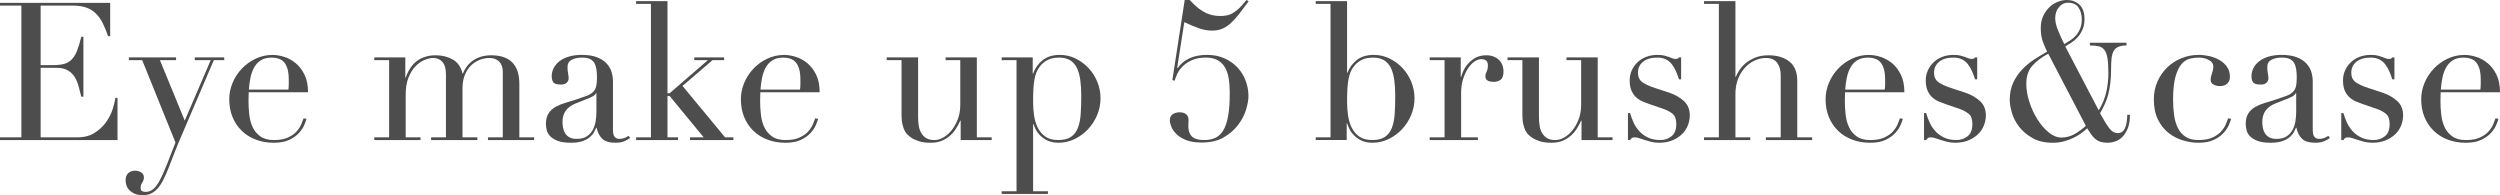
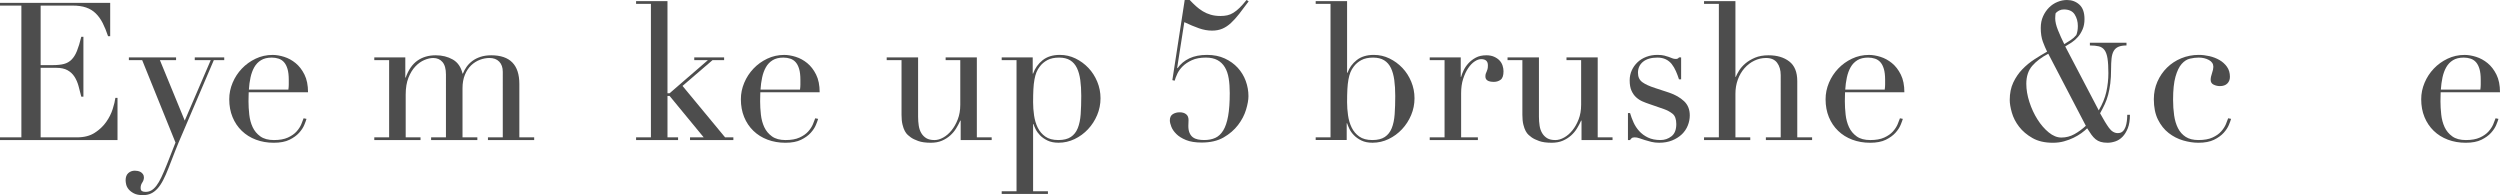
<svg xmlns="http://www.w3.org/2000/svg" version="1.1" id="レイヤー_1" x="0px" y="0px" width="454.223px" height="35.455px" viewBox="0 0 454.223 35.455" style="enable-background:new 0 0 454.223 35.455;" xml:space="preserve">
  <style type="text/css">
	.st0{fill:#4D4D4D;}
</style>
  <g>
    <g>
      <path class="st0" d="M0,24.955h3.885V1.015H0V0.525h20.02v6.055h-0.385    c-0.304-0.91-0.63-1.709-0.98-2.397s-0.77-1.271-1.26-1.75    c-0.49-0.479-1.073-0.834-1.75-1.068c-0.677-0.233-1.493-0.35-2.45-0.35    H7.385v10.815h2.275c0.77,0,1.423-0.07,1.96-0.21    c0.537-0.141,0.998-0.403,1.383-0.788c0.385-0.385,0.711-0.91,0.98-1.575    c0.268-0.665,0.53-1.522,0.787-2.573h0.385v10.885h-0.385    c-0.164-0.676-0.333-1.33-0.507-1.959c-0.175-0.63-0.42-1.19-0.735-1.68    c-0.315-0.49-0.735-0.88-1.26-1.172c-0.525-0.292-1.208-0.438-2.047-0.438    H7.385v12.635H14c1.283,0,2.351-0.274,3.203-0.823    c0.852-0.547,1.545-1.201,2.083-1.959c0.537-0.759,0.933-1.546,1.19-2.363    c0.256-0.816,0.42-1.492,0.49-2.029h0.385v7.664H0V24.955z" />
      <path class="st0" d="M23.415,10.43h8.575v0.49h-2.94l4.515,10.99l4.725-10.99h-2.905    v-0.49h5.355v0.49h-1.89L33.075,24.43c-0.443,1.004-0.863,2.013-1.26,3.027    c-0.397,1.016-0.793,2.036-1.19,3.062c-0.327,0.841-0.654,1.575-0.98,2.205    c-0.327,0.63-0.671,1.144-1.033,1.54c-0.362,0.396-0.752,0.694-1.172,0.893    s-0.91,0.298-1.47,0.298c-0.677,0-1.219-0.105-1.627-0.315    c-0.409-0.21-0.729-0.455-0.962-0.734c-0.233-0.28-0.385-0.572-0.455-0.875    c-0.07-0.304-0.105-0.561-0.105-0.771c0-0.583,0.164-1.021,0.49-1.312    c0.326-0.292,0.723-0.438,1.19-0.438c0.163,0,0.338,0.018,0.525,0.053    c0.187,0.035,0.361,0.099,0.525,0.192c0.163,0.093,0.303,0.222,0.42,0.385    s0.175,0.361,0.175,0.596c0,0.326-0.1,0.635-0.298,0.927    S25.55,33.774,25.55,34.125c0,0.303,0.082,0.501,0.245,0.595    c0.163,0.093,0.385,0.141,0.665,0.141c0.373,0,0.717-0.088,1.032-0.263    s0.624-0.462,0.928-0.858c0.303-0.396,0.606-0.916,0.91-1.557    c0.303-0.643,0.641-1.43,1.015-2.363l1.54-3.92l-6.055-14.979h-2.415V10.43z    " />
      <path class="st0" d="M45.185,16.765c0,0.233-0.006,0.473-0.018,0.718    s-0.017,0.555-0.017,0.928c0,0.77,0.046,1.575,0.14,2.415    s0.298,1.598,0.613,2.274s0.781,1.237,1.4,1.681    c0.618,0.443,1.44,0.664,2.467,0.664s1.873-0.15,2.538-0.455    c0.665-0.303,1.19-0.67,1.575-1.102c0.385-0.432,0.67-0.869,0.857-1.312    c0.187-0.443,0.327-0.806,0.42-1.086l0.525,0.105    c-0.07,0.257-0.205,0.625-0.402,1.103c-0.199,0.479-0.514,0.957-0.945,1.435    c-0.432,0.479-1.015,0.898-1.75,1.261c-0.735,0.361-1.686,0.542-2.853,0.542    c-1.167,0-2.246-0.187-3.238-0.56s-1.85-0.91-2.572-1.61    c-0.724-0.699-1.284-1.533-1.68-2.502c-0.397-0.969-0.595-2.048-0.595-3.238    c0-1.026,0.204-2.023,0.612-2.992c0.408-0.968,0.968-1.825,1.68-2.572    c0.711-0.747,1.545-1.348,2.502-1.803c0.957-0.455,1.983-0.683,3.08-0.683    c0.653,0,1.353,0.117,2.1,0.35c0.747,0.234,1.44,0.613,2.083,1.138    c0.642,0.525,1.178,1.219,1.61,2.083c0.431,0.863,0.647,1.937,0.647,3.22    H45.185z M52.395,16.275c0.047-0.327,0.07-0.63,0.07-0.91s0-0.571,0-0.875    c0-0.793-0.076-1.446-0.228-1.96c-0.152-0.513-0.362-0.921-0.63-1.225    c-0.269-0.303-0.595-0.519-0.98-0.647c-0.385-0.128-0.8-0.192-1.243-0.192    c-0.793,0-1.447,0.157-1.96,0.473c-0.514,0.315-0.922,0.741-1.225,1.277    c-0.304,0.537-0.531,1.155-0.683,1.855c-0.152,0.7-0.251,1.435-0.297,2.205    H52.395z" />
      <path class="st0" d="M68.005,24.955h2.695V10.92h-2.695v-0.49h5.635v3.675h0.07    c0.49-1.399,1.196-2.426,2.118-3.08c0.921-0.653,2.036-0.98,3.343-0.98    c1.166,0,2.199,0.257,3.097,0.77c0.898,0.513,1.488,1.365,1.768,2.555h0.07    c0.163-0.42,0.385-0.828,0.665-1.226c0.28-0.396,0.63-0.752,1.05-1.067    c0.42-0.315,0.916-0.565,1.487-0.752c0.572-0.186,1.219-0.28,1.942-0.28    c3.407,0,5.11,1.738,5.11,5.215v9.695h2.695v0.489h-8.4v-0.489h2.695V13.055    c0-0.793-0.216-1.411-0.647-1.855c-0.432-0.443-1.021-0.665-1.768-0.665    c-0.583,0-1.167,0.11-1.75,0.332c-0.583,0.222-1.108,0.555-1.575,0.998    c-0.467,0.444-0.846,1.015-1.138,1.715c-0.292,0.7-0.438,1.517-0.438,2.45v8.925    h2.695v0.489h-8.4v-0.489h2.695V13.545c0-1.026-0.21-1.785-0.63-2.275    c-0.42-0.49-0.98-0.734-1.68-0.734c-0.49,0-1.027,0.122-1.61,0.367    c-0.583,0.245-1.126,0.63-1.627,1.155c-0.502,0.524-0.922,1.207-1.26,2.047    c-0.338,0.84-0.508,1.867-0.508,3.08v7.771h2.695v0.489h-8.4V24.955z" />
-       <path class="st0" d="M114.484,25.06c-0.304,0.234-0.665,0.438-1.085,0.613    c-0.42,0.175-0.934,0.262-1.54,0.262c-1.12,0-1.931-0.239-2.433-0.717    c-0.502-0.479-0.846-1.149-1.032-2.013h-0.07    c-0.093,0.21-0.222,0.472-0.385,0.787c-0.164,0.315-0.415,0.618-0.752,0.91    c-0.339,0.292-0.788,0.537-1.348,0.735c-0.56,0.197-1.272,0.297-2.135,0.297    c-0.98,0-1.762-0.111-2.345-0.332c-0.583-0.222-1.039-0.496-1.365-0.822    c-0.327-0.327-0.543-0.694-0.648-1.104c-0.105-0.407-0.157-0.787-0.157-1.137    c0-0.816,0.163-1.471,0.49-1.96c0.327-0.49,0.753-0.881,1.278-1.173    c0.525-0.291,1.108-0.53,1.75-0.717c0.641-0.188,1.289-0.386,1.942-0.596    c0.77-0.256,1.405-0.478,1.908-0.665c0.501-0.187,0.892-0.414,1.172-0.683    c0.28-0.268,0.472-0.606,0.578-1.015c0.105-0.408,0.157-0.963,0.157-1.663    c0-0.56-0.035-1.062-0.105-1.505c-0.07-0.443-0.199-0.823-0.385-1.138    c-0.187-0.315-0.455-0.554-0.805-0.717s-0.817-0.245-1.4-0.245    c-0.77,0-1.406,0.135-1.908,0.402c-0.502,0.269-0.752,0.706-0.752,1.312    c0,0.397,0.035,0.788,0.105,1.173c0.07,0.385,0.105,0.671,0.105,0.857    c0,0.327-0.117,0.601-0.35,0.822c-0.233,0.222-0.572,0.333-1.015,0.333    c-0.77,0-1.249-0.14-1.435-0.42c-0.187-0.28-0.28-0.642-0.28-1.085    c0-0.513,0.117-1.003,0.35-1.47c0.233-0.466,0.578-0.88,1.033-1.242    c0.455-0.361,1.026-0.647,1.715-0.857c0.688-0.21,1.476-0.315,2.362-0.315    c1.073,0,1.972,0.135,2.695,0.403c0.723,0.268,1.306,0.63,1.75,1.085    c0.443,0.455,0.758,0.968,0.945,1.54c0.187,0.572,0.28,1.172,0.28,1.802    v8.715c0,0.677,0.105,1.132,0.315,1.365s0.513,0.351,0.91,0.351    c0.257,0,0.525-0.047,0.805-0.141c0.28-0.093,0.548-0.232,0.805-0.42    L114.484,25.06z M108.359,16.87h-0.07c-0.047,0.303-0.432,0.606-1.155,0.91    l-2.625,1.05c-0.747,0.304-1.318,0.729-1.715,1.277    c-0.397,0.548-0.595,1.231-0.595,2.048c0,0.35,0.035,0.712,0.105,1.084    c0.07,0.374,0.198,0.707,0.385,0.998c0.187,0.292,0.449,0.531,0.788,0.718    c0.338,0.187,0.775,0.28,1.312,0.28c0.77,0,1.394-0.164,1.873-0.49    c0.478-0.326,0.84-0.735,1.085-1.226c0.245-0.489,0.408-1.021,0.49-1.593    c0.082-0.57,0.123-1.09,0.123-1.557V16.87z" />
      <path class="st0" d="M115.569,24.955h2.695V0.7h-2.695V0.21h5.705v16.73h0.385    l6.965-6.02h-2.485v-0.49h5.425v0.49h-2.1l-5.46,4.69l7.735,9.345h1.505    v0.489h-7.875v-0.489h2.485l-6.195-7.525h-0.385v7.525h1.925v0.489h-7.63V24.955z" />
      <path class="st0" d="M138.143,16.765c0,0.233-0.006,0.473-0.018,0.718    s-0.017,0.555-0.017,0.928c0,0.77,0.046,1.575,0.14,2.415    s0.298,1.598,0.613,2.274s0.781,1.237,1.4,1.681    c0.618,0.443,1.44,0.664,2.467,0.664s1.873-0.15,2.538-0.455    c0.665-0.303,1.19-0.67,1.575-1.102c0.385-0.432,0.67-0.869,0.857-1.312    c0.187-0.443,0.327-0.806,0.42-1.086l0.525,0.105    c-0.07,0.257-0.205,0.625-0.402,1.103c-0.199,0.479-0.514,0.957-0.945,1.435    c-0.432,0.479-1.015,0.898-1.75,1.261c-0.735,0.361-1.686,0.542-2.853,0.542    c-1.167,0-2.246-0.187-3.238-0.56s-1.85-0.91-2.572-1.61    c-0.724-0.699-1.284-1.533-1.68-2.502c-0.397-0.969-0.595-2.048-0.595-3.238    c0-1.026,0.204-2.023,0.612-2.992c0.408-0.968,0.968-1.825,1.68-2.572    c0.711-0.747,1.545-1.348,2.502-1.803c0.957-0.455,1.983-0.683,3.08-0.683    c0.653,0,1.353,0.117,2.1,0.35c0.747,0.234,1.44,0.613,2.083,1.138    c0.642,0.525,1.178,1.219,1.61,2.083c0.431,0.863,0.647,1.937,0.647,3.22    H138.143z M145.353,16.275c0.047-0.327,0.07-0.63,0.07-0.91s0-0.571,0-0.875    c0-0.793-0.076-1.446-0.228-1.96c-0.152-0.513-0.362-0.921-0.63-1.225    c-0.269-0.303-0.595-0.519-0.98-0.647c-0.385-0.128-0.8-0.192-1.243-0.192    c-0.793,0-1.447,0.157-1.96,0.473c-0.514,0.315-0.922,0.741-1.225,1.277    c-0.304,0.537-0.531,1.155-0.683,1.855c-0.152,0.7-0.251,1.435-0.297,2.205    H145.353z" />
      <path class="st0" d="M180.178,25.444h-5.635v-3.534h-0.07    c-0.21,0.467-0.461,0.939-0.752,1.417c-0.292,0.479-0.653,0.91-1.085,1.295    c-0.432,0.385-0.934,0.7-1.505,0.945c-0.572,0.245-1.243,0.367-2.013,0.367    c-0.934,0-1.692-0.104-2.275-0.314c-0.583-0.21-1.039-0.432-1.365-0.665    c-0.164-0.116-0.344-0.263-0.542-0.438s-0.379-0.414-0.542-0.718    c-0.164-0.303-0.303-0.693-0.42-1.172c-0.117-0.479-0.175-1.068-0.175-1.768    v-9.94h-2.695v-0.49h5.705v10.745c0,0.607,0.041,1.167,0.123,1.68    c0.082,0.514,0.239,0.963,0.473,1.348c0.233,0.385,0.536,0.688,0.91,0.91    c0.373,0.223,0.863,0.332,1.47,0.332c0.513,0,1.044-0.15,1.592-0.455    c0.548-0.303,1.05-0.734,1.505-1.295c0.455-0.56,0.834-1.23,1.137-2.012    s0.455-1.663,0.455-2.643v-8.12h-2.66v-0.49h5.67v14.525h2.695V25.444z" />
      <path class="st0" d="M181.998,34.755h2.695V10.92h-2.695v-0.49h5.635v2.94h0.07    c0.35-0.98,0.927-1.791,1.732-2.433s1.849-0.963,3.132-0.963    c1.003,0,1.948,0.216,2.835,0.647c0.887,0.433,1.668,1.004,2.345,1.715    c0.677,0.712,1.213,1.546,1.61,2.502c0.396,0.957,0.595,1.96,0.595,3.01    c0,1.073-0.204,2.095-0.612,3.062c-0.408,0.969-0.963,1.826-1.662,2.573    c-0.7,0.746-1.511,1.342-2.433,1.784c-0.922,0.443-1.896,0.665-2.922,0.665    c-0.793,0-1.465-0.135-2.013-0.402c-0.548-0.268-0.998-0.583-1.348-0.945    c-0.35-0.361-0.618-0.734-0.805-1.119c-0.187-0.386-0.315-0.694-0.385-0.928    h-0.07v12.215h2.695v0.49h-8.4V34.755z M196.452,17.43    c0-1.073-0.059-2.035-0.175-2.888c-0.117-0.851-0.321-1.58-0.612-2.188    c-0.292-0.606-0.7-1.073-1.225-1.399s-1.196-0.49-2.012-0.49    c-0.864,0-1.575,0.152-2.135,0.455c-0.56,0.304-1.015,0.688-1.365,1.155    c-0.257,0.327-0.461,0.677-0.613,1.05s-0.274,0.817-0.367,1.33    c-0.094,0.513-0.158,1.103-0.193,1.768c-0.035,0.665-0.052,1.452-0.052,2.362    c0,0.77,0.058,1.563,0.175,2.38c0.117,0.817,0.338,1.558,0.665,2.223    c0.327,0.665,0.788,1.207,1.383,1.628c0.595,0.42,1.382,0.629,2.362,0.629    c0.957,0,1.715-0.186,2.275-0.56c0.56-0.373,0.98-0.91,1.26-1.61    c0.28-0.699,0.455-1.545,0.525-2.537    C196.417,19.746,196.452,18.644,196.452,17.43z" />
      <path class="st0" d="M216.156,0c0.373,0.397,0.753,0.77,1.138,1.12    c0.386,0.35,0.799,0.659,1.243,0.927c0.442,0.269,0.927,0.479,1.452,0.63    c0.525,0.152,1.114,0.228,1.768,0.228c0.442,0,0.852-0.041,1.225-0.123    c0.373-0.081,0.741-0.233,1.103-0.455c0.361-0.221,0.735-0.519,1.12-0.893    C225.589,1.062,226.015,0.583,226.481,0l0.386,0.245    c-0.631,0.863-1.202,1.622-1.716,2.274c-0.513,0.654-1.015,1.208-1.505,1.663    c-0.49,0.455-1.01,0.799-1.558,1.032c-0.548,0.233-1.172,0.35-1.872,0.35    c-0.771,0-1.558-0.14-2.362-0.42c-0.806-0.28-1.698-0.652-2.678-1.12    l-1.295,8.295l0.07,0.07c0.536-0.77,1.247-1.365,2.135-1.785    c0.887-0.42,1.96-0.63,3.22-0.63c1.213,0,2.286,0.216,3.22,0.647    c0.934,0.433,1.721,0.998,2.363,1.698c0.641,0.7,1.125,1.5,1.452,2.397    c0.326,0.898,0.49,1.814,0.49,2.748c0,0.677-0.146,1.499-0.438,2.468    c-0.292,0.969-0.776,1.896-1.453,2.782s-1.552,1.64-2.625,2.258    s-2.403,0.927-3.989,0.927c-1.144,0-2.089-0.151-2.835-0.455    c-0.747-0.303-1.337-0.67-1.768-1.102c-0.433-0.432-0.735-0.875-0.91-1.33    s-0.263-0.834-0.263-1.138c0-0.536,0.181-0.915,0.542-1.138    c0.362-0.222,0.776-0.332,1.243-0.332c0.49,0,0.88,0.117,1.172,0.35    c0.292,0.233,0.438,0.584,0.438,1.05c0,0.163-0.006,0.351-0.017,0.56    c-0.013,0.211-0.018,0.386-0.018,0.525c0,0.514,0.075,0.939,0.228,1.277    c0.151,0.339,0.355,0.602,0.612,0.788c0.256,0.187,0.56,0.314,0.91,0.385    c0.35,0.07,0.723,0.104,1.119,0.104c0.771,0,1.441-0.127,2.013-0.385    c0.571-0.256,1.056-0.705,1.453-1.348c0.396-0.641,0.693-1.516,0.893-2.625    c0.197-1.107,0.297-2.502,0.297-4.182c0-0.98-0.064-1.867-0.192-2.66    c-0.129-0.793-0.362-1.47-0.7-2.03s-0.787-0.991-1.348-1.295    c-0.56-0.303-1.26-0.455-2.1-0.455c-1.004,0-1.85,0.157-2.537,0.473    c-0.688,0.315-1.249,0.688-1.681,1.12s-0.758,0.887-0.979,1.365    c-0.223,0.479-0.38,0.893-0.473,1.243l-0.42-0.105L215.247,0H216.156z" />
      <path class="st0" d="M239.046,24.955h2.695V0.7h-2.695V0.21h5.705v13.02h0.07    c0.326-0.91,0.887-1.68,1.68-2.31s1.832-0.945,3.115-0.945    c1.003,0,1.948,0.216,2.835,0.647c0.887,0.433,1.668,1.004,2.345,1.715    c0.677,0.712,1.213,1.546,1.61,2.502c0.396,0.957,0.595,1.96,0.595,3.01    c0,1.073-0.204,2.095-0.612,3.062c-0.408,0.969-0.963,1.826-1.662,2.573    c-0.7,0.746-1.512,1.342-2.433,1.784c-0.922,0.443-1.896,0.665-2.923,0.665    c-0.793,0-1.465-0.135-2.013-0.402s-1.003-0.589-1.364-0.963    c-0.362-0.373-0.637-0.758-0.823-1.154s-0.327-0.735-0.42-1.016h-0.069v3.045    h-5.636V24.955z M253.501,17.43c0-1.073-0.059-2.035-0.175-2.888    c-0.117-0.851-0.321-1.58-0.612-2.188c-0.292-0.606-0.7-1.073-1.226-1.399    c-0.524-0.327-1.195-0.49-2.012-0.49c-0.864,0-1.575,0.152-2.136,0.455    c-0.56,0.304-1.015,0.688-1.364,1.155c-0.258,0.327-0.461,0.677-0.613,1.05    c-0.151,0.373-0.274,0.817-0.367,1.33c-0.094,0.513-0.157,1.103-0.192,1.768    c-0.035,0.665-0.053,1.452-0.053,2.362c0,0.77,0.059,1.563,0.175,2.38    c0.117,0.817,0.338,1.558,0.665,2.223s0.788,1.207,1.383,1.628    c0.595,0.42,1.383,0.629,2.362,0.629c0.957,0,1.715-0.186,2.275-0.56    c0.56-0.373,0.979-0.91,1.26-1.61c0.28-0.699,0.455-1.545,0.525-2.537    C253.466,19.746,253.501,18.644,253.501,17.43z" />
      <path class="st0" d="M259.766,24.955h2.695V10.92h-2.695v-0.49h5.635v3.535h0.07    c0.093-0.35,0.245-0.747,0.455-1.19c0.21-0.443,0.501-0.869,0.875-1.278    c0.373-0.408,0.822-0.752,1.348-1.032c0.524-0.28,1.16-0.42,1.907-0.42    c0.536,0,1.003,0.087,1.399,0.263c0.396,0.175,0.724,0.396,0.98,0.665    c0.257,0.268,0.443,0.577,0.56,0.927c0.117,0.35,0.176,0.7,0.176,1.05    c0,0.77-0.176,1.284-0.525,1.54c-0.35,0.257-0.759,0.385-1.225,0.385    c-1.027,0-1.54-0.327-1.54-0.98c0-0.21,0.022-0.379,0.069-0.507    c0.047-0.128,0.1-0.256,0.158-0.385c0.058-0.128,0.11-0.274,0.157-0.438    c0.047-0.163,0.07-0.396,0.07-0.7c0-0.747-0.409-1.12-1.226-1.12    c-0.373,0-0.77,0.14-1.189,0.42c-0.42,0.28-0.812,0.688-1.173,1.225    c-0.362,0.537-0.665,1.185-0.91,1.942c-0.245,0.759-0.367,1.628-0.367,2.608    v8.015h3.045v0.489h-8.75V24.955z" />
      <path class="st0" d="M292.98,25.444h-5.635v-3.534h-0.07    c-0.21,0.467-0.461,0.939-0.752,1.417c-0.292,0.479-0.653,0.91-1.085,1.295    c-0.433,0.385-0.934,0.7-1.505,0.945c-0.572,0.245-1.243,0.367-2.013,0.367    c-0.934,0-1.692-0.104-2.275-0.314s-1.038-0.432-1.365-0.665    c-0.163-0.116-0.344-0.263-0.542-0.438s-0.38-0.414-0.543-0.718    c-0.163-0.303-0.303-0.693-0.42-1.172s-0.175-1.068-0.175-1.768v-9.94h-2.695    v-0.49h5.705v10.745c0,0.607,0.041,1.167,0.123,1.68    c0.081,0.514,0.238,0.963,0.473,1.348c0.232,0.385,0.536,0.688,0.909,0.91    c0.373,0.223,0.863,0.332,1.471,0.332c0.513,0,1.044-0.15,1.592-0.455    c0.549-0.303,1.051-0.734,1.506-1.295c0.454-0.56,0.834-1.23,1.137-2.012    c0.304-0.781,0.455-1.663,0.455-2.643v-8.12h-2.66v-0.49h5.671v14.525h2.694    V25.444z" />
      <path class="st0" d="M295.78,20.545h0.385c0.163,0.56,0.373,1.126,0.63,1.697    c0.257,0.572,0.601,1.097,1.032,1.575s0.963,0.869,1.593,1.172    c0.63,0.305,1.388,0.455,2.275,0.455c0.746,0,1.411-0.227,1.995-0.682    c0.583-0.455,0.875-1.195,0.875-2.223c0-0.887-0.228-1.511-0.683-1.873    c-0.455-0.361-0.986-0.647-1.593-0.857l-2.729-0.945    c-0.351-0.116-0.73-0.262-1.138-0.438c-0.409-0.174-0.788-0.42-1.138-0.734    s-0.636-0.718-0.857-1.208c-0.223-0.49-0.333-1.12-0.333-1.89    c0-0.653,0.128-1.26,0.386-1.82c0.256-0.56,0.606-1.05,1.05-1.47    c0.442-0.42,0.974-0.746,1.593-0.98c0.617-0.233,1.288-0.35,2.012-0.35    c0.514,0,0.928,0.041,1.243,0.123c0.314,0.082,0.589,0.163,0.822,0.245    c0.232,0.082,0.442,0.164,0.63,0.245c0.187,0.082,0.408,0.123,0.665,0.123    s0.443-0.093,0.56-0.28h0.386v3.99h-0.386    c-0.163-0.513-0.35-1.009-0.56-1.487s-0.461-0.904-0.753-1.278    c-0.292-0.373-0.653-0.665-1.085-0.875s-0.939-0.315-1.522-0.315    c-1.12,0-1.989,0.251-2.607,0.752c-0.618,0.502-0.928,1.172-0.928,2.012    c0,0.747,0.263,1.312,0.788,1.698c0.524,0.385,1.301,0.741,2.327,1.068    l2.556,0.84c1.096,0.373,1.994,0.887,2.694,1.54s1.05,1.517,1.05,2.59    c0,0.63-0.122,1.249-0.367,1.854c-0.245,0.607-0.606,1.138-1.085,1.593    s-1.062,0.823-1.75,1.103c-0.688,0.28-1.476,0.42-2.362,0.42    c-0.514,0-0.986-0.053-1.418-0.157s-0.828-0.216-1.189-0.333    c-0.362-0.116-0.694-0.227-0.998-0.332c-0.303-0.105-0.583-0.157-0.84-0.157    s-0.443,0.052-0.56,0.157c-0.117,0.105-0.21,0.216-0.28,0.332h-0.385V20.545z    " />
      <path class="st0" d="M309.604,24.955h2.695V0.7h-2.695V0.21h5.705v13.755h0.07    c0.116-0.303,0.314-0.683,0.595-1.138s0.659-0.886,1.138-1.295    c0.478-0.408,1.062-0.758,1.75-1.05c0.688-0.292,1.511-0.438,2.468-0.438    c1.54,0,2.794,0.374,3.762,1.12c0.969,0.747,1.453,1.937,1.453,3.57v10.22    h2.694v0.489h-8.399v-0.489h2.695V13.65c0-0.91-0.217-1.657-0.647-2.24    c-0.433-0.583-1.103-0.875-2.013-0.875c-0.747,0-1.459,0.163-2.136,0.49    s-1.271,0.782-1.784,1.365c-0.514,0.584-0.916,1.272-1.208,2.065    s-0.438,1.657-0.438,2.59v7.91h2.695v0.489h-8.4V24.955z" />
      <path class="st0" d="M335.225,16.765c0,0.233-0.006,0.473-0.018,0.718    s-0.018,0.555-0.018,0.928c0,0.77,0.047,1.575,0.14,2.415    c0.094,0.84,0.298,1.598,0.613,2.274c0.314,0.677,0.781,1.237,1.399,1.681    s1.44,0.664,2.468,0.664c1.026,0,1.872-0.15,2.537-0.455    c0.665-0.303,1.19-0.67,1.575-1.102s0.671-0.869,0.857-1.312    s0.327-0.806,0.42-1.086l0.525,0.105c-0.07,0.257-0.205,0.625-0.402,1.103    c-0.199,0.479-0.514,0.957-0.945,1.435c-0.432,0.479-1.015,0.898-1.75,1.261    c-0.735,0.361-1.686,0.542-2.853,0.542s-2.246-0.187-3.237-0.56    c-0.992-0.373-1.85-0.91-2.572-1.61c-0.724-0.699-1.284-1.533-1.681-2.502    s-0.595-2.048-0.595-3.238c0-1.026,0.204-2.023,0.612-2.992    c0.408-0.968,0.968-1.825,1.681-2.572c0.711-0.747,1.545-1.348,2.502-1.803    s1.983-0.683,3.08-0.683c0.653,0,1.353,0.117,2.1,0.35    c0.747,0.234,1.44,0.613,2.083,1.138c0.642,0.525,1.178,1.219,1.61,2.083    c0.431,0.863,0.647,1.937,0.647,3.22H335.225z M342.435,16.275    c0.047-0.327,0.07-0.63,0.07-0.91s0-0.571,0-0.875    c0-0.793-0.076-1.446-0.228-1.96c-0.152-0.513-0.362-0.921-0.63-1.225    c-0.269-0.303-0.596-0.519-0.98-0.647c-0.385-0.128-0.8-0.192-1.242-0.192    c-0.794,0-1.447,0.157-1.96,0.473c-0.514,0.315-0.923,0.741-1.226,1.277    c-0.304,0.537-0.531,1.155-0.683,1.855s-0.251,1.435-0.297,2.205H342.435z" />
-       <path class="st0" d="M349.574,20.545h0.386c0.162,0.56,0.372,1.126,0.63,1.697    c0.256,0.572,0.601,1.097,1.032,1.575s0.963,0.869,1.593,1.172    c0.63,0.305,1.388,0.455,2.274,0.455c0.747,0,1.412-0.227,1.995-0.682    s0.875-1.195,0.875-2.223c0-0.887-0.228-1.511-0.683-1.873    c-0.455-0.361-0.985-0.647-1.592-0.857l-2.73-0.945    c-0.35-0.116-0.729-0.262-1.138-0.438c-0.408-0.174-0.787-0.42-1.138-0.734    c-0.35-0.314-0.636-0.718-0.857-1.208s-0.332-1.12-0.332-1.89    c0-0.653,0.128-1.26,0.385-1.82s0.606-1.05,1.05-1.47    s0.975-0.746,1.593-0.98c0.618-0.233,1.289-0.35,2.013-0.35    c0.513,0,0.928,0.041,1.242,0.123c0.315,0.082,0.589,0.163,0.822,0.245    c0.233,0.082,0.443,0.164,0.63,0.245c0.187,0.082,0.408,0.123,0.665,0.123    s0.443-0.093,0.561-0.28h0.385v3.99h-0.385    c-0.164-0.513-0.351-1.009-0.561-1.487s-0.461-0.904-0.752-1.278    c-0.292-0.373-0.653-0.665-1.085-0.875c-0.433-0.21-0.939-0.315-1.522-0.315    c-1.12,0-1.989,0.251-2.607,0.752c-0.619,0.502-0.928,1.172-0.928,2.012    c0,0.747,0.263,1.312,0.787,1.698c0.525,0.385,1.301,0.741,2.328,1.068    l2.555,0.84c1.097,0.373,1.995,0.887,2.695,1.54s1.05,1.517,1.05,2.59    c0,0.63-0.123,1.249-0.367,1.854c-0.245,0.607-0.607,1.138-1.085,1.593    c-0.479,0.455-1.062,0.823-1.75,1.103c-0.688,0.28-1.477,0.42-2.363,0.42    c-0.513,0-0.985-0.053-1.417-0.157c-0.433-0.104-0.829-0.216-1.19-0.333    c-0.361-0.116-0.694-0.227-0.997-0.332c-0.304-0.105-0.584-0.157-0.84-0.157    c-0.258,0-0.443,0.052-0.561,0.157s-0.21,0.216-0.279,0.332h-0.386V20.545z" />
-       <path class="st0" d="M381.319,20.055c0.677-1.143,1.138-2.274,1.383-3.395    c0.244-1.12,0.367-2.24,0.367-3.36s-0.053-2.013-0.157-2.678    c-0.105-0.665-0.286-1.172-0.543-1.522c-0.257-0.35-0.601-0.577-1.032-0.683    c-0.433-0.104-0.975-0.157-1.628-0.157V7.77h6.65v0.49    c-0.607,0-1.098,0.082-1.47,0.245c-0.374,0.164-0.66,0.42-0.858,0.77    s-0.326,0.799-0.385,1.347c-0.059,0.549-0.087,1.208-0.087,1.978    c0,0.957-0.048,1.809-0.141,2.555c-0.094,0.747-0.222,1.43-0.385,2.047    c-0.163,0.619-0.373,1.202-0.63,1.75c-0.257,0.549-0.537,1.092-0.84,1.628    c0.606,1.12,1.143,2.001,1.609,2.643s1.003,0.962,1.61,0.962    c0.373,0,0.671-0.104,0.893-0.314s0.391-0.479,0.508-0.805    c0.116-0.327,0.197-0.684,0.244-1.068s0.07-0.764,0.07-1.137h0.49    c0,0.979-0.129,1.791-0.385,2.432c-0.258,0.643-0.578,1.161-0.963,1.558    c-0.385,0.397-0.822,0.677-1.312,0.841c-0.49,0.162-0.957,0.244-1.4,0.244    c-0.489,0-0.909-0.053-1.26-0.157c-0.35-0.104-0.659-0.269-0.928-0.49    c-0.268-0.222-0.52-0.495-0.752-0.822c-0.233-0.326-0.49-0.712-0.771-1.155    c-0.279,0.28-0.63,0.572-1.05,0.875c-0.42,0.304-0.893,0.584-1.417,0.84    c-0.525,0.258-1.103,0.473-1.732,0.648c-0.63,0.175-1.308,0.262-2.03,0.262    c-1.47,0-2.707-0.285-3.71-0.857c-1.004-0.571-1.814-1.26-2.433-2.064    c-0.618-0.806-1.056-1.656-1.312-2.556c-0.257-0.897-0.385-1.662-0.385-2.292    c0-1.213,0.215-2.275,0.647-3.186c0.432-0.91,0.979-1.709,1.645-2.397    c0.665-0.688,1.395-1.289,2.188-1.802c0.793-0.513,1.563-0.98,2.311-1.4    c-0.257-0.513-0.514-1.114-0.771-1.803c-0.257-0.688-0.385-1.522-0.385-2.502    c0-0.793,0.14-1.499,0.42-2.118c0.28-0.618,0.642-1.148,1.085-1.592    c0.443-0.443,0.95-0.782,1.522-1.015C374.383,0.117,374.961,0,375.544,0    c0.887,0,1.64,0.28,2.258,0.84s0.928,1.435,0.928,2.625    c0,0.7-0.111,1.312-0.333,1.837s-0.502,0.986-0.84,1.382    c-0.339,0.397-0.718,0.735-1.138,1.015s-0.816,0.525-1.189,0.735L381.319,20.055    z M372.149,9.765c-1.214,0.63-2.183,1.359-2.905,2.188    c-0.724,0.829-1.085,1.92-1.085,3.272c0,1.05,0.187,2.153,0.56,3.308    c0.373,1.155,0.863,2.211,1.471,3.168c0.606,0.957,1.289,1.744,2.047,2.362    c0.759,0.618,1.522,0.927,2.293,0.927c0.84,0,1.627-0.203,2.362-0.611    s1.429-0.916,2.083-1.523L372.149,9.765z M373.409,3.325    c0,0.607,0.169,1.33,0.508,2.17c0.338,0.84,0.717,1.68,1.137,2.52    c0.396-0.233,0.788-0.478,1.173-0.735c0.385-0.256,0.723-0.56,1.015-0.91    c0.292-0.351,0.531-0.758,0.718-1.226c0.187-0.466,0.28-1.015,0.28-1.645    c0-0.793-0.192-1.493-0.577-2.1c-0.386-0.606-1.045-0.91-1.978-0.91    c-0.607,0-1.138,0.269-1.593,0.805C373.637,1.832,373.409,2.508,373.409,3.325z" />
+       <path class="st0" d="M381.319,20.055c0.677-1.143,1.138-2.274,1.383-3.395    c0.244-1.12,0.367-2.24,0.367-3.36s-0.053-2.013-0.157-2.678    c-0.105-0.665-0.286-1.172-0.543-1.522c-0.257-0.35-0.601-0.577-1.032-0.683    c-0.433-0.104-0.975-0.157-1.628-0.157V7.77h6.65v0.49    c-0.607,0-1.098,0.082-1.47,0.245c-0.374,0.164-0.66,0.42-0.858,0.77    s-0.326,0.799-0.385,1.347c-0.059,0.549-0.087,1.208-0.087,1.978    c0,0.957-0.048,1.809-0.141,2.555c-0.094,0.747-0.222,1.43-0.385,2.047    c-0.163,0.619-0.373,1.202-0.63,1.75c-0.257,0.549-0.537,1.092-0.84,1.628    c0.606,1.12,1.143,2.001,1.609,2.643s1.003,0.962,1.61,0.962    c0.373,0,0.671-0.104,0.893-0.314s0.391-0.479,0.508-0.805    c0.116-0.327,0.197-0.684,0.244-1.068s0.07-0.764,0.07-1.137h0.49    c0,0.979-0.129,1.791-0.385,2.432c-0.258,0.643-0.578,1.161-0.963,1.558    c-0.385,0.397-0.822,0.677-1.312,0.841c-0.49,0.162-0.957,0.244-1.4,0.244    c-0.489,0-0.909-0.053-1.26-0.157c-0.35-0.104-0.659-0.269-0.928-0.49    c-0.268-0.222-0.52-0.495-0.752-0.822c-0.233-0.326-0.49-0.712-0.771-1.155    c-0.279,0.28-0.63,0.572-1.05,0.875c-0.42,0.304-0.893,0.584-1.417,0.84    c-0.525,0.258-1.103,0.473-1.732,0.648c-0.63,0.175-1.308,0.262-2.03,0.262    c-1.47,0-2.707-0.285-3.71-0.857c-1.004-0.571-1.814-1.26-2.433-2.064    c-0.618-0.806-1.056-1.656-1.312-2.556c-0.257-0.897-0.385-1.662-0.385-2.292    c0-1.213,0.215-2.275,0.647-3.186c0.432-0.91,0.979-1.709,1.645-2.397    c0.665-0.688,1.395-1.289,2.188-1.802c0.793-0.513,1.563-0.98,2.311-1.4    c-0.257-0.513-0.514-1.114-0.771-1.803c-0.257-0.688-0.385-1.522-0.385-2.502    c0-0.793,0.14-1.499,0.42-2.118c0.28-0.618,0.642-1.148,1.085-1.592    c0.443-0.443,0.95-0.782,1.522-1.015C374.383,0.117,374.961,0,375.544,0    c0.887,0,1.64,0.28,2.258,0.84s0.928,1.435,0.928,2.625    c0,0.7-0.111,1.312-0.333,1.837s-0.502,0.986-0.84,1.382    c-0.339,0.397-0.718,0.735-1.138,1.015s-0.816,0.525-1.189,0.735L381.319,20.055    z M372.149,9.765c-1.214,0.63-2.183,1.359-2.905,2.188    c-0.724,0.829-1.085,1.92-1.085,3.272c0,1.05,0.187,2.153,0.56,3.308    c0.373,1.155,0.863,2.211,1.471,3.168c0.606,0.957,1.289,1.744,2.047,2.362    c0.759,0.618,1.522,0.927,2.293,0.927c0.84,0,1.627-0.203,2.362-0.611    s1.429-0.916,2.083-1.523L372.149,9.765z M373.409,3.325    c0,0.607,0.169,1.33,0.508,2.17c0.338,0.84,0.717,1.68,1.137,2.52    c0.396-0.233,0.788-0.478,1.173-0.735c0.385-0.256,0.723-0.56,1.015-0.91    c0.187-0.466,0.28-1.015,0.28-1.645    c0-0.793-0.192-1.493-0.577-2.1c-0.386-0.606-1.045-0.91-1.978-0.91    c-0.607,0-1.138,0.269-1.593,0.805C373.637,1.832,373.409,2.508,373.409,3.325z" />
      <path class="st0" d="M405.364,21.595c-0.07,0.257-0.205,0.625-0.402,1.103    c-0.199,0.479-0.514,0.957-0.945,1.435c-0.432,0.479-1.015,0.898-1.75,1.261    c-0.735,0.361-1.686,0.542-2.853,0.542c-0.887,0-1.809-0.14-2.765-0.42    c-0.957-0.279-1.832-0.729-2.625-1.348c-0.794-0.617-1.441-1.429-1.942-2.432    c-0.502-1.004-0.753-2.24-0.753-3.711c0-1.143,0.216-2.205,0.647-3.185    s1.015-1.832,1.75-2.555c0.735-0.724,1.598-1.289,2.59-1.698    c0.992-0.408,2.048-0.613,3.168-0.613c0.63,0,1.277,0.076,1.942,0.228    c0.665,0.152,1.271,0.385,1.82,0.7c0.548,0.315,1.003,0.724,1.364,1.225    c0.361,0.502,0.543,1.115,0.543,1.837c0,0.49-0.157,0.893-0.473,1.208    s-0.765,0.472-1.348,0.472c-0.396,0-0.775-0.087-1.138-0.262    c-0.361-0.175-0.542-0.472-0.542-0.893c0-0.327,0.081-0.723,0.245-1.19    c0.163-0.467,0.245-0.852,0.245-1.155c0-0.536-0.269-0.95-0.806-1.242    c-0.537-0.292-1.154-0.438-1.854-0.438c-0.514,0-1.045,0.064-1.593,0.192    c-0.549,0.129-1.05,0.45-1.505,0.963s-0.828,1.283-1.12,2.31    c-0.292,1.027-0.438,2.427-0.438,4.2c0,1.004,0.064,1.948,0.192,2.835    s0.361,1.663,0.7,2.327c0.338,0.665,0.805,1.19,1.4,1.575    c0.595,0.386,1.37,0.577,2.327,0.577c1.026,0,1.872-0.15,2.537-0.455    c0.665-0.303,1.19-0.67,1.575-1.102s0.671-0.869,0.857-1.312    s0.327-0.806,0.42-1.086L405.364,21.595z" />
-       <path class="st0" d="M423.318,25.06c-0.304,0.234-0.665,0.438-1.085,0.613    c-0.42,0.175-0.934,0.262-1.54,0.262c-1.12,0-1.931-0.239-2.433-0.717    c-0.502-0.479-0.846-1.149-1.032-2.013h-0.07    c-0.093,0.21-0.222,0.472-0.385,0.787s-0.414,0.618-0.752,0.91    c-0.339,0.292-0.788,0.537-1.348,0.735c-0.561,0.197-1.272,0.297-2.135,0.297    c-0.98,0-1.763-0.111-2.346-0.332c-0.583-0.222-1.038-0.496-1.364-0.822    c-0.327-0.327-0.543-0.694-0.648-1.104c-0.104-0.407-0.157-0.787-0.157-1.137    c0-0.816,0.163-1.471,0.49-1.96c0.326-0.49,0.753-0.881,1.277-1.173    c0.525-0.291,1.108-0.53,1.75-0.717c0.642-0.188,1.289-0.386,1.942-0.596    c0.771-0.256,1.405-0.478,1.908-0.665c0.501-0.187,0.892-0.414,1.172-0.683    c0.28-0.268,0.473-0.606,0.578-1.015c0.104-0.408,0.157-0.963,0.157-1.663    c0-0.56-0.035-1.062-0.105-1.505c-0.069-0.443-0.198-0.823-0.385-1.138    s-0.455-0.554-0.805-0.717c-0.351-0.163-0.817-0.245-1.4-0.245    c-0.77,0-1.406,0.135-1.907,0.402c-0.502,0.269-0.753,0.706-0.753,1.312    c0,0.397,0.035,0.788,0.105,1.173c0.069,0.385,0.104,0.671,0.104,0.857    c0,0.327-0.117,0.601-0.35,0.822c-0.233,0.222-0.572,0.333-1.015,0.333    c-0.771,0-1.249-0.14-1.436-0.42s-0.28-0.642-0.28-1.085    c0-0.513,0.117-1.003,0.351-1.47c0.232-0.466,0.577-0.88,1.032-1.242    c0.455-0.361,1.026-0.647,1.715-0.857s1.476-0.315,2.362-0.315    c1.073,0,1.972,0.135,2.695,0.403c0.723,0.268,1.307,0.63,1.75,1.085    c0.443,0.455,0.758,0.968,0.945,1.54c0.187,0.572,0.28,1.172,0.28,1.802    v8.715c0,0.677,0.104,1.132,0.314,1.365s0.513,0.351,0.91,0.351    c0.257,0,0.525-0.047,0.805-0.141c0.28-0.093,0.548-0.232,0.806-0.42    L423.318,25.06z M417.193,16.87h-0.069c-0.048,0.303-0.433,0.606-1.155,0.91    l-2.625,1.05c-0.747,0.304-1.318,0.729-1.715,1.277    c-0.397,0.548-0.596,1.231-0.596,2.048c0,0.35,0.035,0.712,0.105,1.084    c0.07,0.374,0.198,0.707,0.385,0.998c0.187,0.292,0.449,0.531,0.788,0.718    c0.338,0.187,0.775,0.28,1.312,0.28c0.77,0,1.394-0.164,1.872-0.49    c0.478-0.326,0.84-0.735,1.085-1.226c0.245-0.489,0.408-1.021,0.49-1.593    c0.081-0.57,0.122-1.09,0.122-1.557V16.87z" />
-       <path class="st0" d="M425.383,20.545h0.386c0.162,0.56,0.372,1.126,0.63,1.697    c0.256,0.572,0.601,1.097,1.032,1.575s0.963,0.869,1.593,1.172    c0.63,0.305,1.388,0.455,2.274,0.455c0.747,0,1.412-0.227,1.995-0.682    s0.875-1.195,0.875-2.223c0-0.887-0.228-1.511-0.683-1.873    c-0.455-0.361-0.985-0.647-1.592-0.857l-2.73-0.945    c-0.35-0.116-0.729-0.262-1.138-0.438c-0.408-0.174-0.787-0.42-1.138-0.734    c-0.35-0.314-0.636-0.718-0.857-1.208s-0.332-1.12-0.332-1.89    c0-0.653,0.128-1.26,0.385-1.82s0.606-1.05,1.05-1.47    s0.975-0.746,1.593-0.98c0.618-0.233,1.289-0.35,2.013-0.35    c0.513,0,0.928,0.041,1.242,0.123c0.315,0.082,0.589,0.163,0.822,0.245    c0.233,0.082,0.443,0.164,0.63,0.245c0.187,0.082,0.408,0.123,0.665,0.123    s0.443-0.093,0.561-0.28h0.385v3.99h-0.385    c-0.164-0.513-0.351-1.009-0.561-1.487s-0.461-0.904-0.752-1.278    c-0.292-0.373-0.653-0.665-1.085-0.875c-0.433-0.21-0.939-0.315-1.522-0.315    c-1.12,0-1.989,0.251-2.607,0.752c-0.619,0.502-0.928,1.172-0.928,2.012    c0,0.747,0.263,1.312,0.787,1.698c0.525,0.385,1.301,0.741,2.328,1.068    l2.555,0.84c1.097,0.373,1.995,0.887,2.695,1.54s1.05,1.517,1.05,2.59    c0,0.63-0.123,1.249-0.367,1.854c-0.245,0.607-0.607,1.138-1.085,1.593    c-0.479,0.455-1.062,0.823-1.75,1.103c-0.688,0.28-1.477,0.42-2.363,0.42    c-0.513,0-0.985-0.053-1.417-0.157c-0.433-0.104-0.829-0.216-1.19-0.333    c-0.361-0.116-0.694-0.227-0.997-0.332c-0.304-0.105-0.584-0.157-0.84-0.157    c-0.258,0-0.443,0.052-0.561,0.157s-0.21,0.216-0.279,0.332h-0.386V20.545z" />
      <path class="st0" d="M443.442,16.765c0,0.233-0.006,0.473-0.018,0.718    s-0.017,0.555-0.017,0.928c0,0.77,0.046,1.575,0.14,2.415    c0.093,0.84,0.298,1.598,0.612,2.274c0.315,0.677,0.781,1.237,1.4,1.681    c0.618,0.443,1.44,0.664,2.467,0.664c1.027,0,1.873-0.15,2.538-0.455    c0.665-0.303,1.189-0.67,1.575-1.102c0.385-0.432,0.67-0.869,0.857-1.312    c0.187-0.443,0.326-0.806,0.42-1.086l0.524,0.105    c-0.069,0.257-0.204,0.625-0.402,1.103c-0.198,0.479-0.514,0.957-0.944,1.435    c-0.433,0.479-1.016,0.898-1.75,1.261c-0.735,0.361-1.687,0.542-2.853,0.542    c-1.167,0-2.246-0.187-3.238-0.56c-0.991-0.373-1.85-0.91-2.572-1.61    c-0.724-0.699-1.283-1.533-1.68-2.502c-0.397-0.969-0.595-2.048-0.595-3.238    c0-1.026,0.203-2.023,0.612-2.992c0.408-0.968,0.968-1.825,1.68-2.572    c0.712-0.747,1.546-1.348,2.503-1.803c0.956-0.455,1.982-0.683,3.08-0.683    c0.652,0,1.353,0.117,2.1,0.35c0.746,0.234,1.44,0.613,2.082,1.138    s1.179,1.219,1.61,2.083s0.647,1.937,0.647,3.22H443.442z M450.652,16.275    c0.047-0.327,0.07-0.63,0.07-0.91s0-0.571,0-0.875    c0-0.793-0.076-1.446-0.228-1.96c-0.152-0.513-0.362-0.921-0.63-1.225    c-0.269-0.303-0.595-0.519-0.979-0.647c-0.386-0.128-0.8-0.192-1.243-0.192    c-0.793,0-1.447,0.157-1.96,0.473c-0.514,0.315-0.922,0.741-1.225,1.277    c-0.304,0.537-0.531,1.155-0.683,1.855c-0.152,0.7-0.251,1.435-0.298,2.205    H450.652z" />
    </g>
  </g>
</svg>